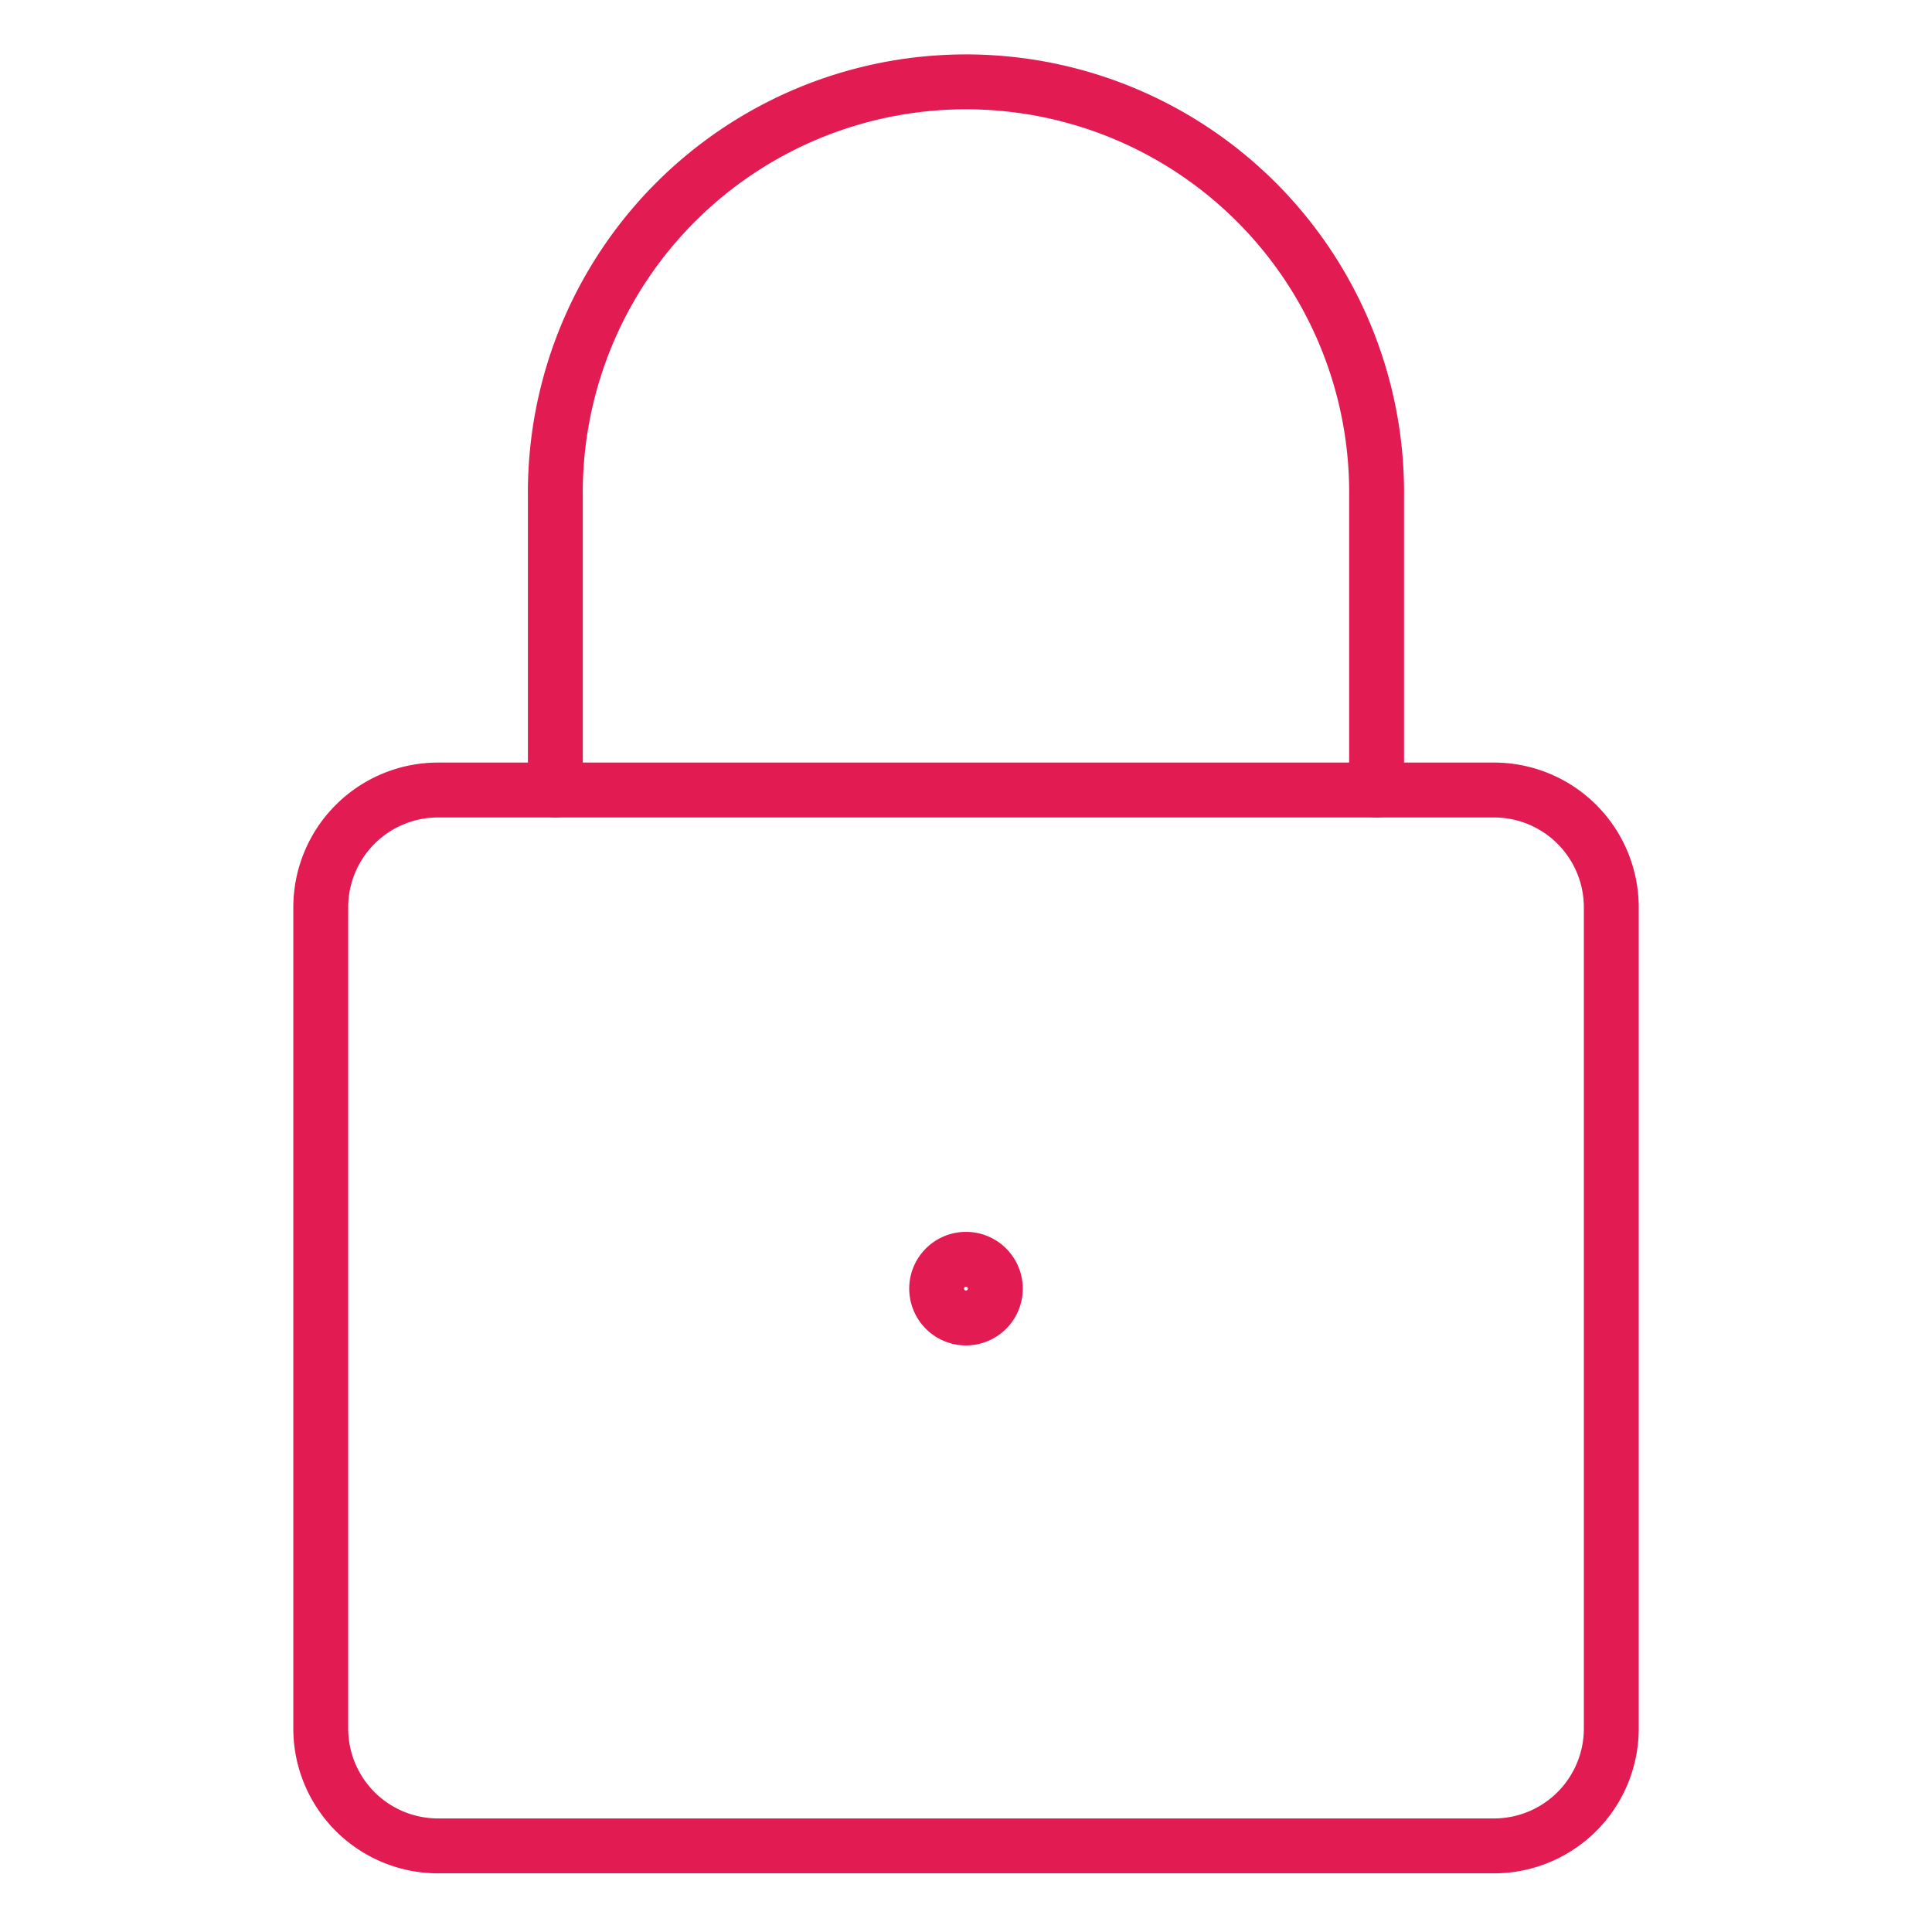
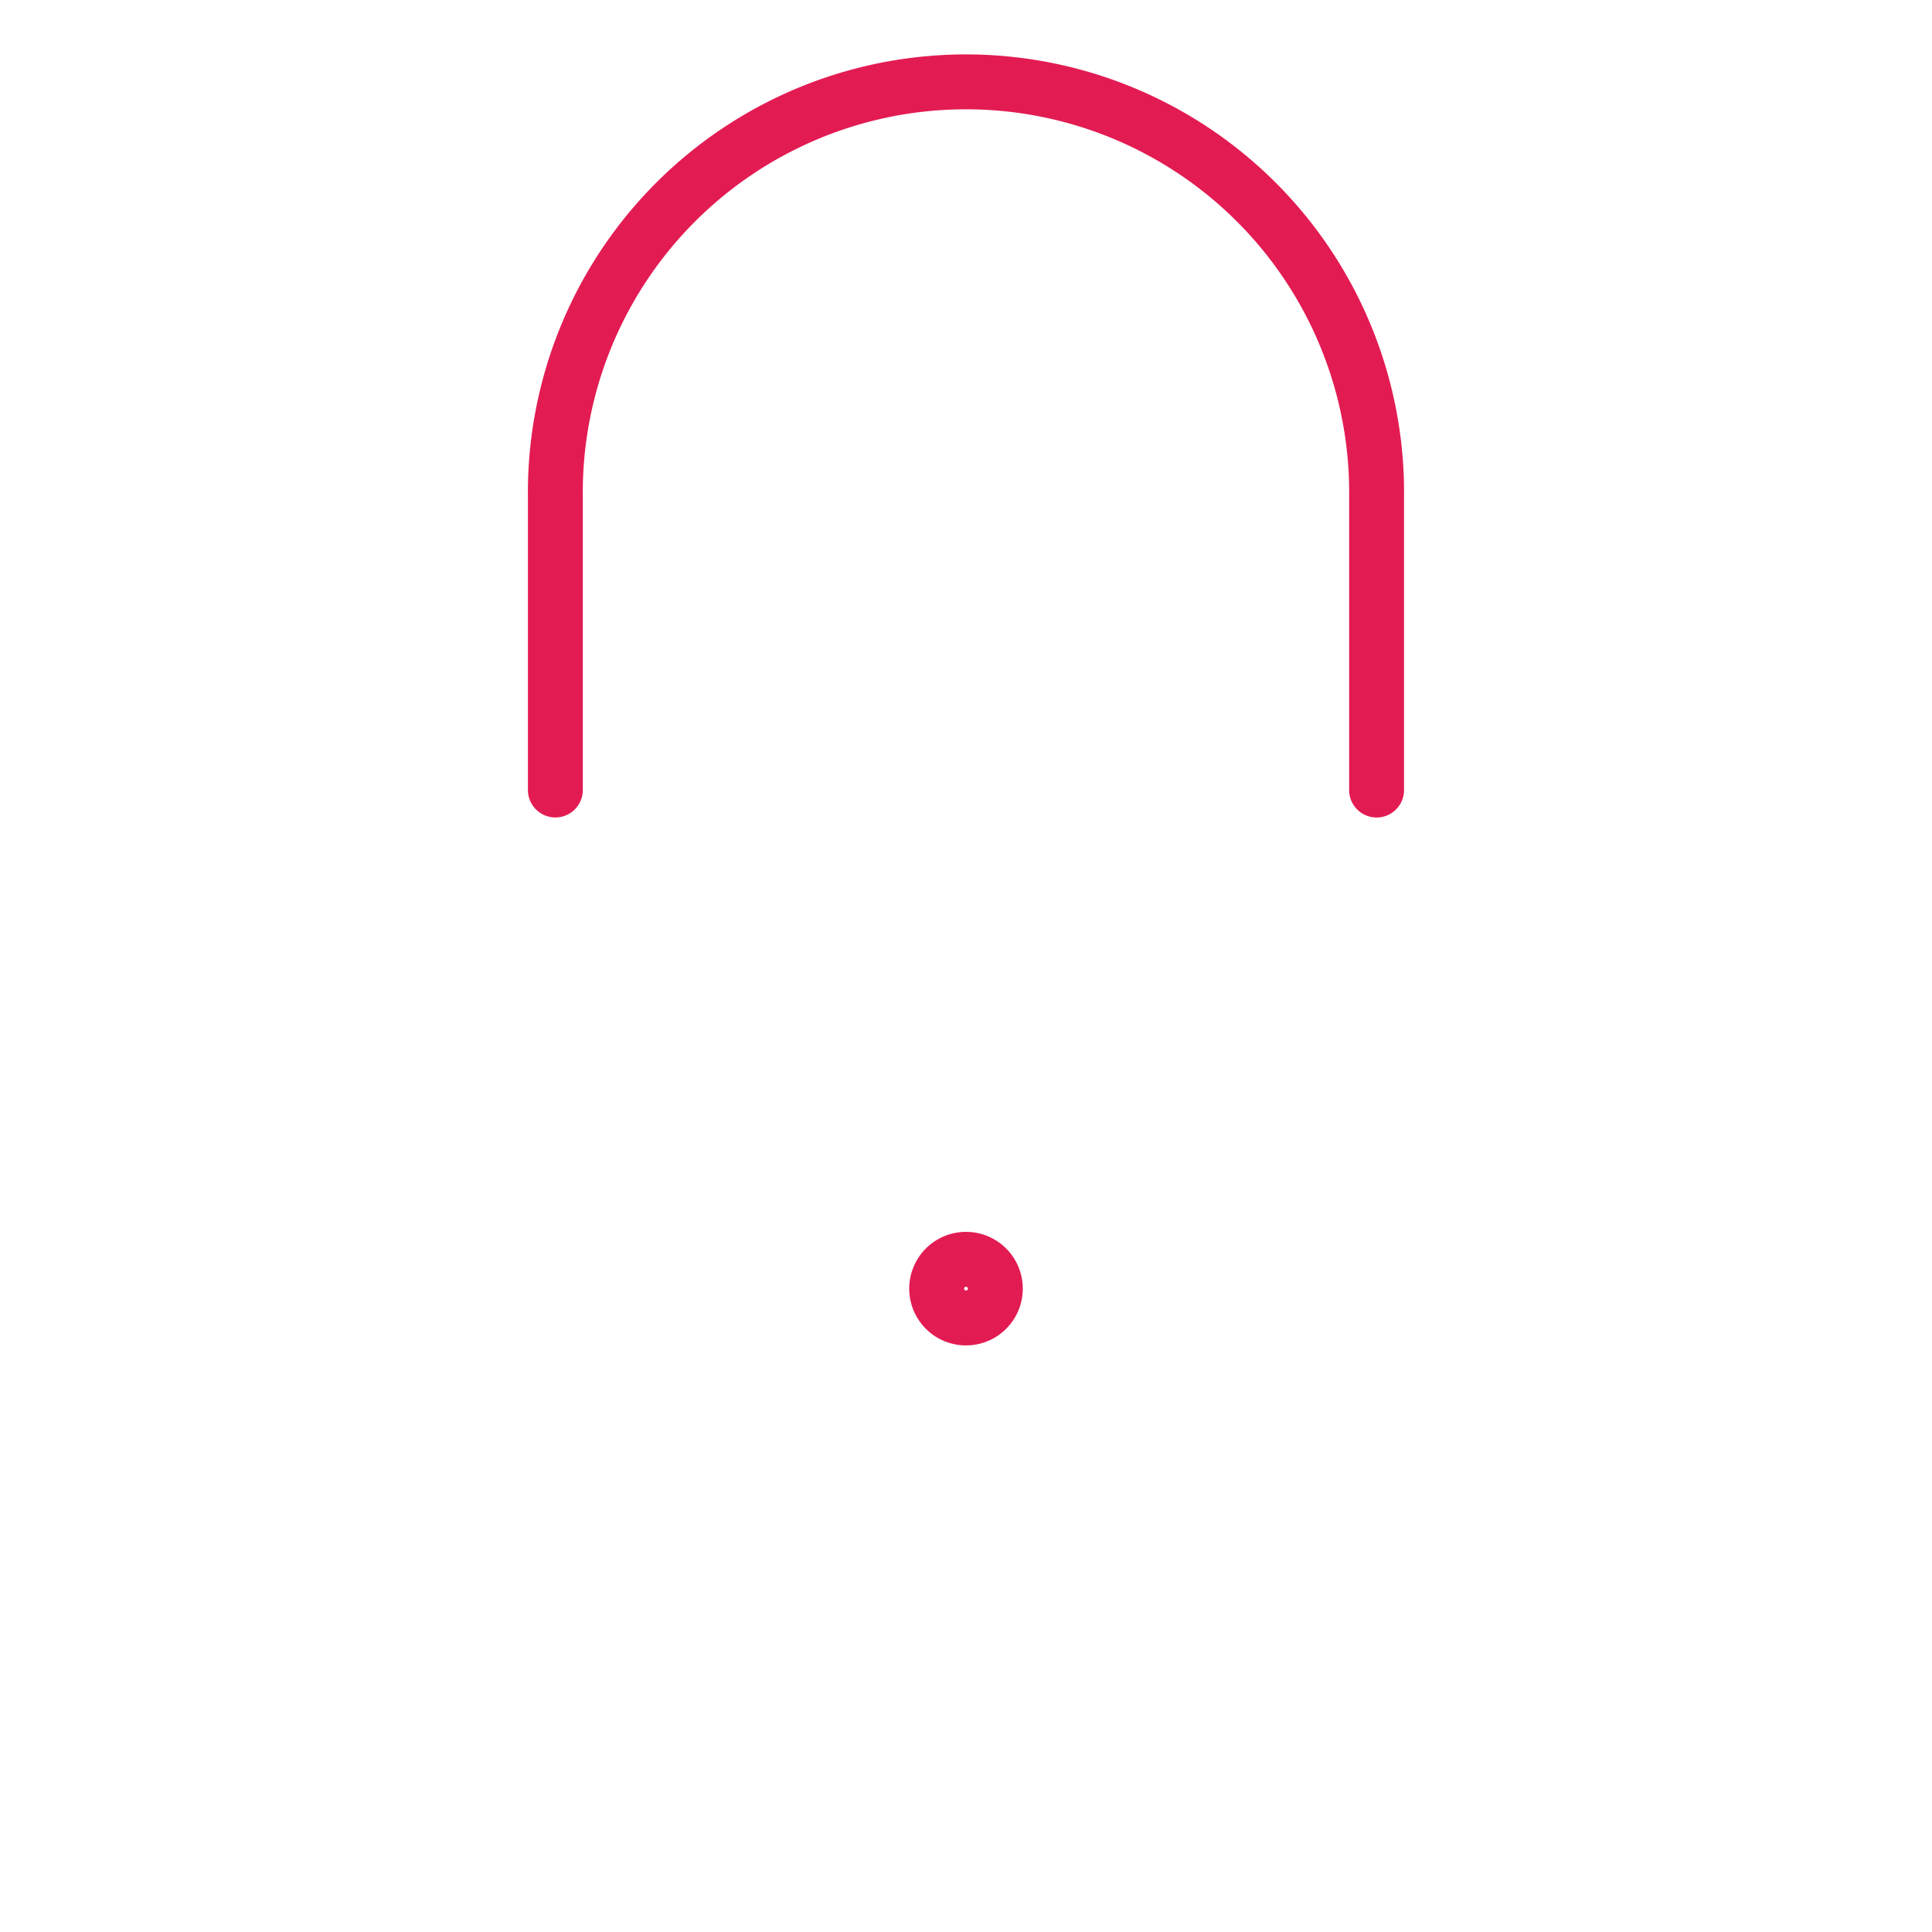
<svg xmlns="http://www.w3.org/2000/svg" fill="none" viewBox="-0.625 -0.625 44 44" id="Lock-2--Streamline-Streamline--3.0.svg" height="44" width="44">
  <desc>Lock 2 Streamline Icon: https://streamlinehq.com</desc>
-   <path stroke="#e31b53" stroke-linecap="round" stroke-linejoin="round" d="M33.398 17.367H9.352a2.672 2.672 0 0 0 -2.672 2.672v18.703a2.672 2.672 0 0 0 2.672 2.672h24.047a2.672 2.672 0 0 0 2.672 -2.672v-18.703a2.672 2.672 0 0 0 -2.672 -2.672Z" stroke-width="1.25" />
  <path stroke="#e31b53" stroke-linecap="round" stroke-linejoin="round" d="M12.023 17.367V10.688a9.352 9.352 0 1 1 18.703 0v6.68" stroke-width="1.25" />
  <path stroke="#e31b53" d="M21.375 29.391a0.668 0.668 0 0 1 0 -1.336" stroke-width="1.25" />
  <path stroke="#e31b53" d="M21.375 29.391a0.668 0.668 0 0 0 0 -1.336" stroke-width="1.25" />
</svg>